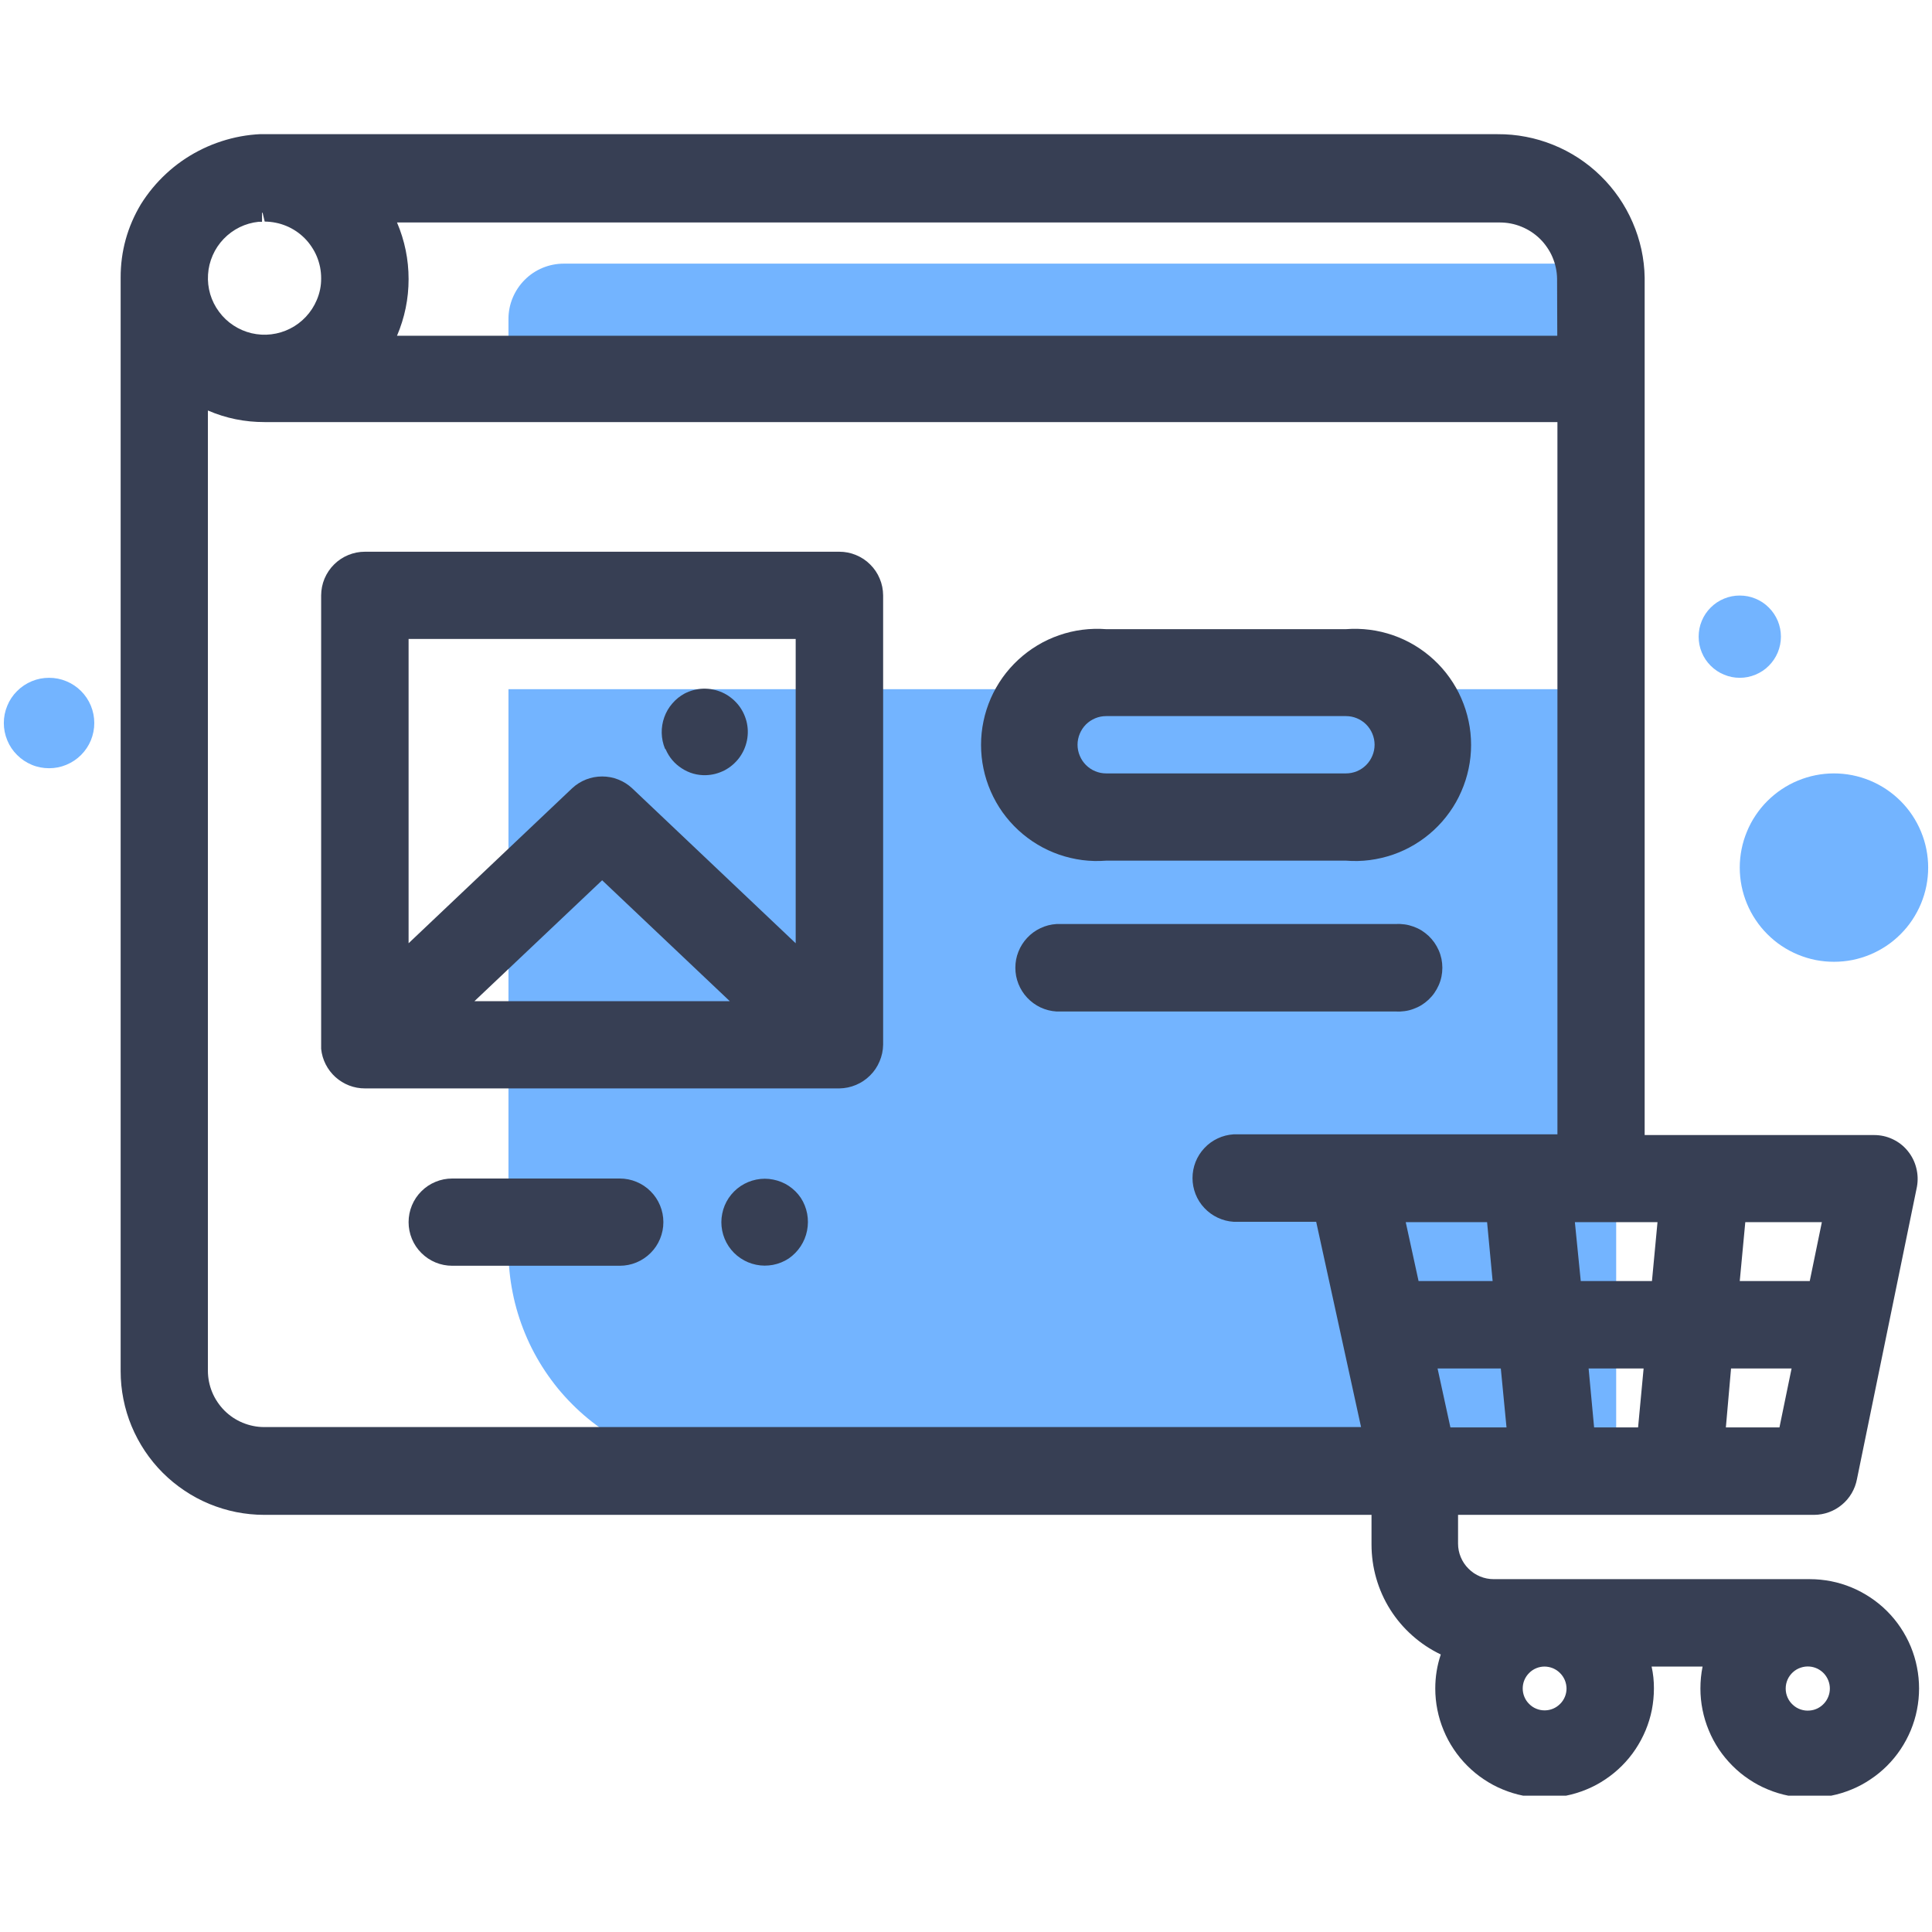
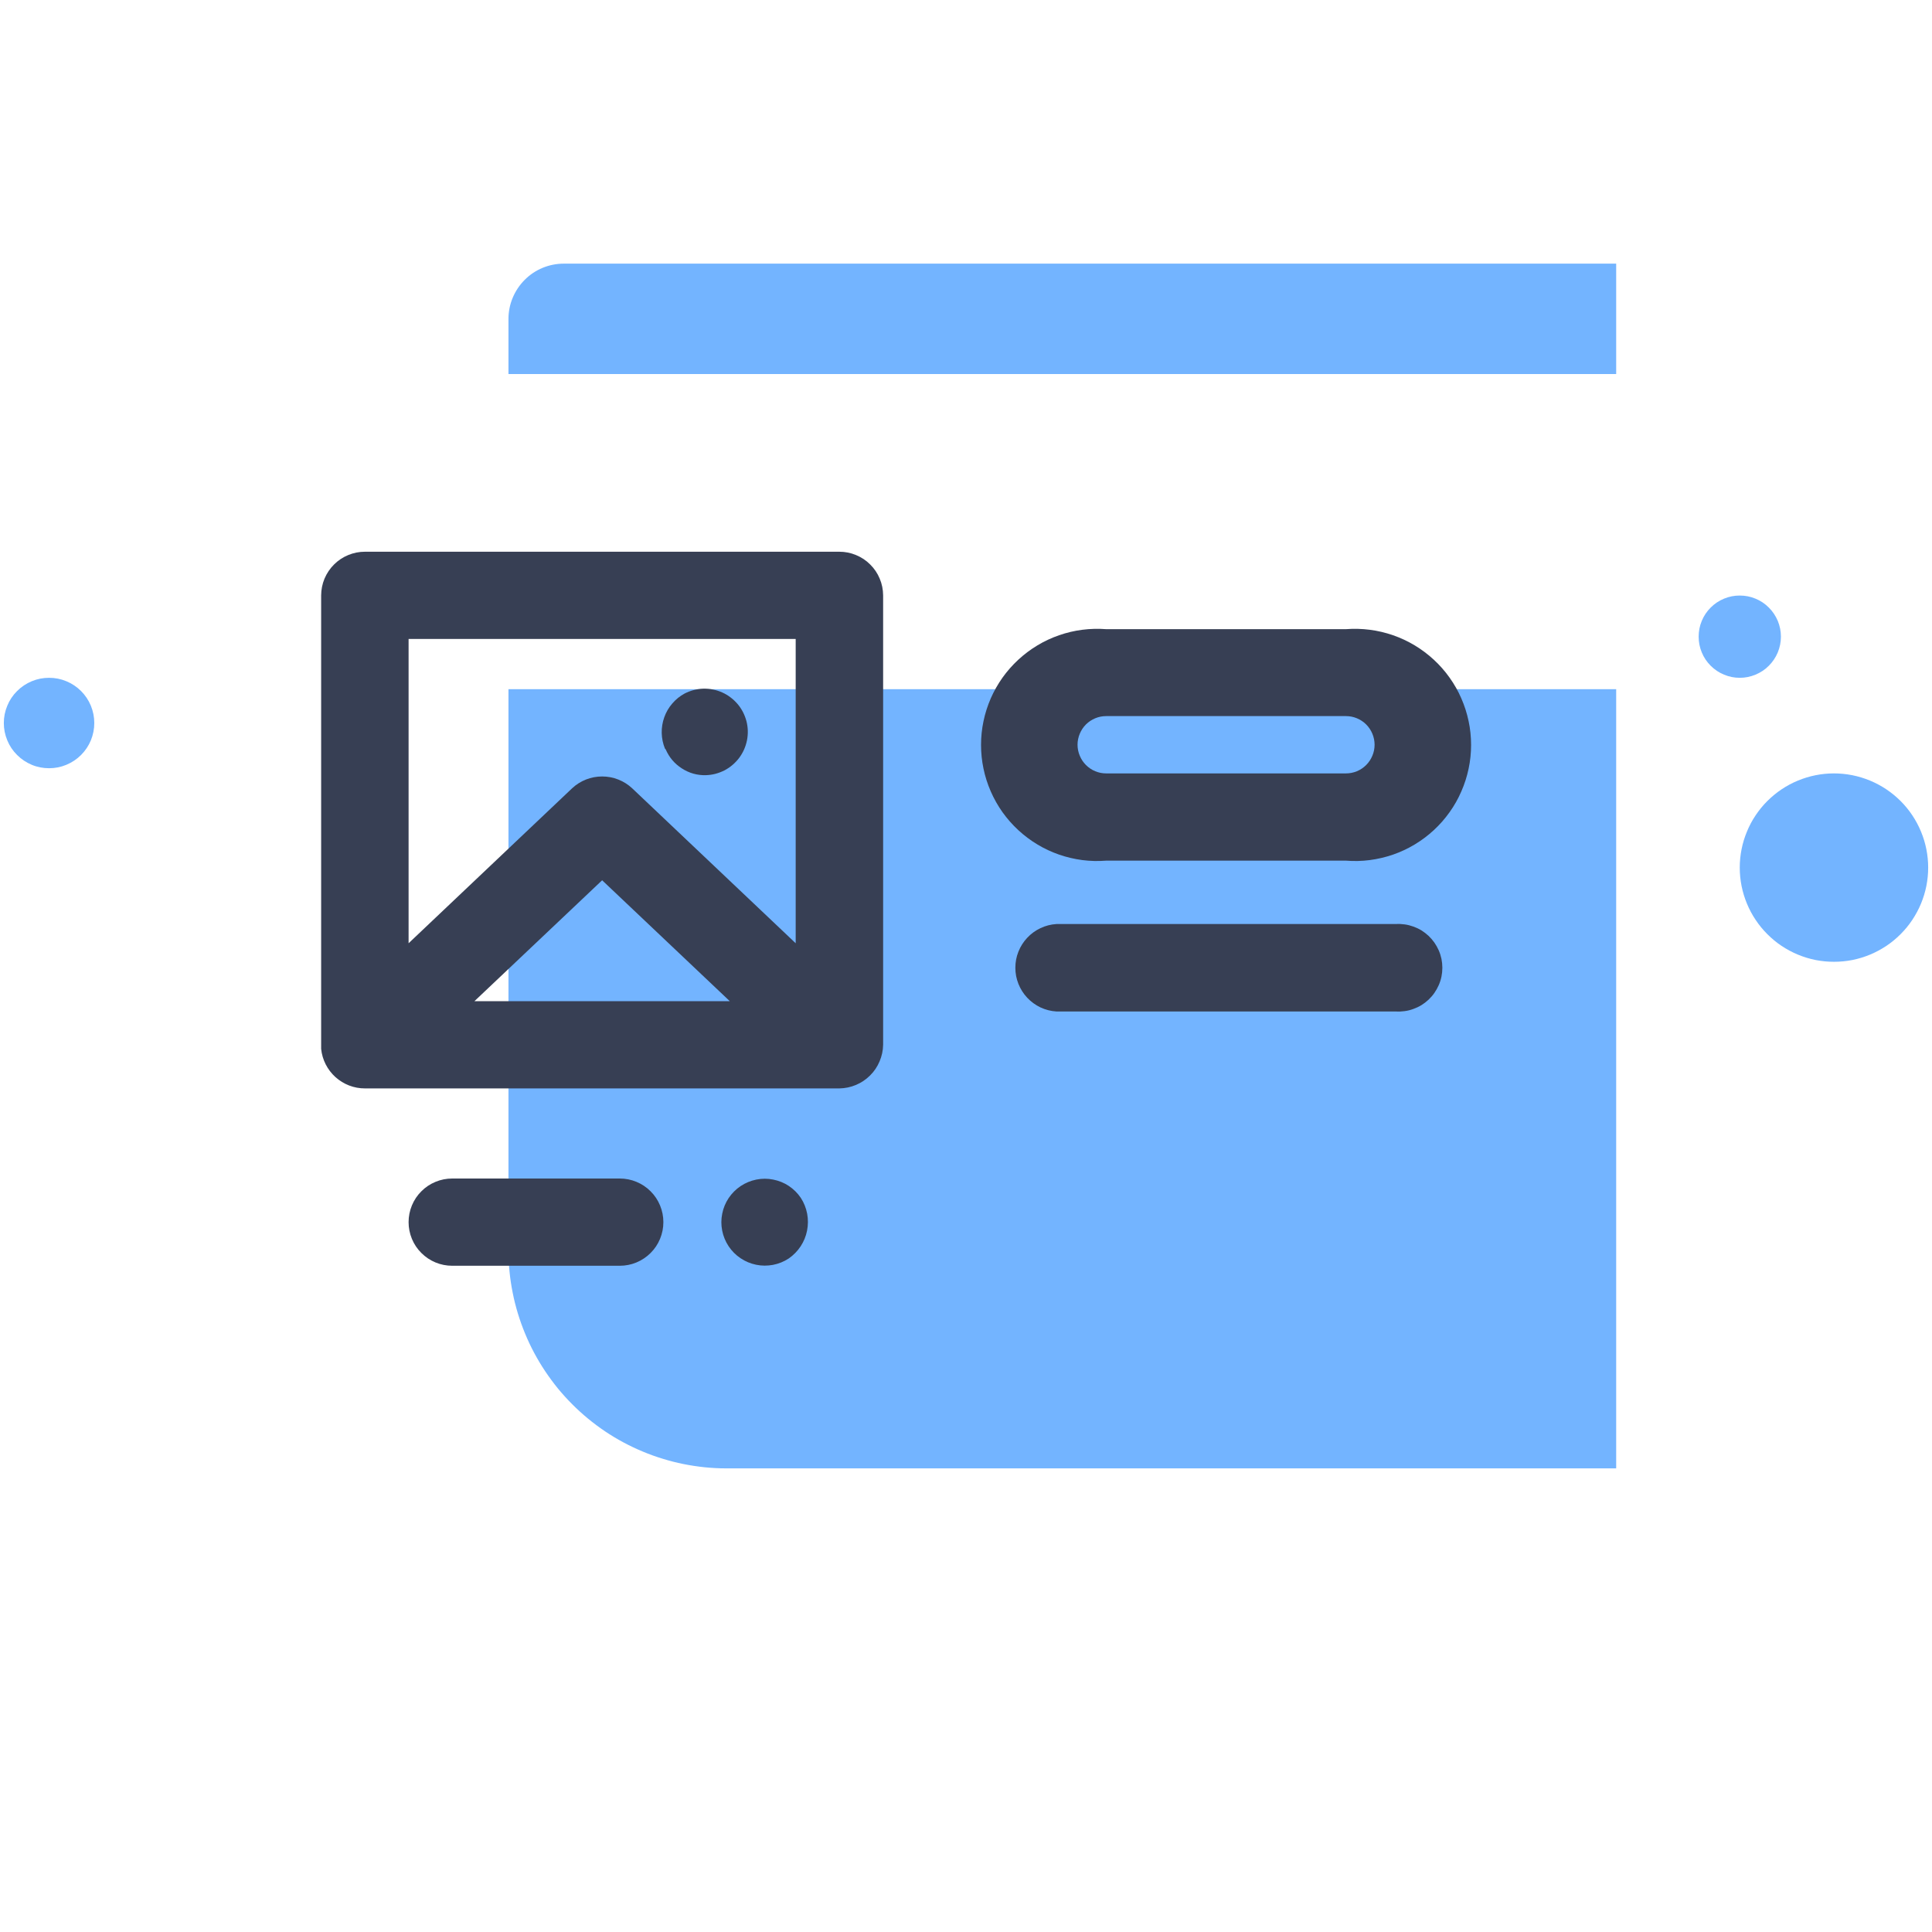
<svg xmlns="http://www.w3.org/2000/svg" width="200" zoomAndPan="magnify" viewBox="0 0 150 150" height="200" preserveAspectRatio="xMidYMid meet" version="1.0">
  <defs>
    <clipPath id="ce64c58201">
      <path d="M 9 10.418 L 149 10.418 L 149 139.418 L 9 139.418 Z M 9 10.418 " clip-rule="nonzero" />
    </clipPath>
  </defs>
  <path fill="#73b4ff" d="M 39.477 53.508 L 125.48 53.508 L 125.48 114.004 L 56.355 114.004 C 55.805 114.004 55.254 113.973 54.703 113.918 C 54.152 113.859 53.605 113.777 53.062 113.668 C 52.52 113.559 51.984 113.422 51.457 113.258 C 50.926 113.098 50.406 112.91 49.895 112.695 C 49.387 112.484 48.887 112.246 48.398 111.984 C 47.91 111.723 47.438 111.438 46.977 111.129 C 46.52 110.82 46.074 110.488 45.648 110.137 C 45.223 109.785 44.812 109.414 44.422 109.02 C 44.031 108.629 43.66 108.219 43.309 107.793 C 42.961 107.363 42.633 106.918 42.324 106.457 C 42.016 105.996 41.734 105.523 41.473 105.035 C 41.211 104.547 40.977 104.047 40.766 103.535 C 40.555 103.023 40.367 102.504 40.207 101.973 C 40.047 101.445 39.91 100.91 39.805 100.367 C 39.695 99.824 39.613 99.277 39.559 98.727 C 39.504 98.176 39.477 97.625 39.477 97.07 Z M 39.477 53.508 " fill-opacity="1" fill-rule="nonzero" />
  <path fill="#73b4ff" d="M 43.777 20.469 L 125.48 20.469 L 125.48 29.039 L 39.477 29.039 L 39.477 24.766 C 39.477 24.484 39.504 24.203 39.559 23.93 C 39.613 23.652 39.695 23.383 39.805 23.121 C 39.914 22.859 40.047 22.613 40.203 22.379 C 40.359 22.145 40.539 21.926 40.738 21.727 C 40.938 21.527 41.152 21.348 41.387 21.191 C 41.621 21.035 41.871 20.902 42.133 20.793 C 42.391 20.688 42.66 20.605 42.938 20.551 C 43.215 20.496 43.496 20.469 43.777 20.469 Z M 43.777 20.469 " fill-opacity="1" fill-rule="nonzero" />
  <g clip-path="url(#ce64c58201)">
-     <path fill="#373f54" d="M 140.508 122.605 L 115.969 122.605 C 115.602 122.605 115.25 122.535 114.91 122.395 C 114.574 122.254 114.273 122.055 114.016 121.793 C 113.754 121.535 113.555 121.234 113.414 120.898 C 113.273 120.559 113.203 120.207 113.203 119.84 L 113.203 117.613 L 140.855 117.613 C 141.246 117.609 141.629 117.543 142 117.406 C 142.371 117.27 142.707 117.078 143.008 116.824 C 143.312 116.574 143.562 116.277 143.762 115.938 C 143.961 115.598 144.098 115.234 144.172 114.848 L 148.832 92.133 C 148.918 91.645 148.902 91.156 148.777 90.676 C 148.656 90.191 148.438 89.758 148.125 89.371 C 147.805 88.973 147.414 88.668 146.953 88.449 C 146.492 88.23 146.008 88.125 145.5 88.125 L 127.691 88.125 L 127.691 21.559 C 127.68 20.82 127.594 20.09 127.438 19.367 C 127.277 18.645 127.055 17.945 126.758 17.266 C 126.465 16.586 126.109 15.945 125.691 15.336 C 125.27 14.727 124.797 14.164 124.266 13.648 C 123.738 13.129 123.164 12.672 122.547 12.266 C 121.926 11.863 121.273 11.52 120.59 11.246 C 119.902 10.969 119.199 10.758 118.473 10.621 C 117.746 10.48 117.012 10.414 116.273 10.418 L 21.383 10.418 C 20.348 10.363 19.324 10.445 18.316 10.664 C 17.305 10.887 16.34 11.234 15.422 11.711 C 14.504 12.188 13.664 12.777 12.906 13.48 C 12.145 14.184 11.492 14.973 10.941 15.852 C 9.891 17.605 9.363 19.512 9.367 21.559 L 9.367 106.457 C 9.367 107.188 9.438 107.914 9.582 108.633 C 9.723 109.348 9.934 110.047 10.215 110.723 C 10.496 111.398 10.84 112.043 11.246 112.652 C 11.652 113.258 12.113 113.824 12.629 114.34 C 13.148 114.859 13.711 115.32 14.32 115.727 C 14.926 116.137 15.57 116.48 16.246 116.762 C 16.922 117.039 17.617 117.254 18.336 117.398 C 19.055 117.539 19.777 117.613 20.512 117.613 L 106.484 117.613 L 106.484 119.906 C 106.484 120.801 106.605 121.68 106.852 122.539 C 107.098 123.395 107.457 124.203 107.934 124.961 C 108.41 125.715 108.984 126.391 109.652 126.984 C 110.32 127.578 111.055 128.066 111.863 128.453 C 111.574 129.309 111.434 130.188 111.434 131.094 C 111.434 131.648 111.488 132.203 111.598 132.75 C 111.707 133.297 111.867 133.824 112.082 134.34 C 112.293 134.855 112.555 135.344 112.867 135.809 C 113.176 136.273 113.527 136.699 113.922 137.094 C 114.316 137.488 114.742 137.84 115.207 138.148 C 115.672 138.461 116.16 138.723 116.676 138.934 C 117.191 139.148 117.719 139.309 118.266 139.418 C 118.812 139.527 119.367 139.582 119.922 139.582 C 120.48 139.582 121.031 139.527 121.578 139.418 C 122.125 139.309 122.656 139.148 123.172 138.934 C 123.688 138.723 124.176 138.461 124.641 138.148 C 125.102 137.84 125.531 137.488 125.926 137.094 C 126.32 136.699 126.672 136.273 126.98 135.809 C 127.289 135.344 127.551 134.855 127.766 134.34 C 127.98 133.824 128.141 133.297 128.25 132.75 C 128.355 132.203 128.41 131.648 128.41 131.094 C 128.414 130.52 128.355 129.953 128.23 129.391 L 132.188 129.391 C 132.074 129.953 132.02 130.52 132.02 131.094 C 132.02 131.648 132.074 132.203 132.184 132.75 C 132.293 133.297 132.453 133.824 132.668 134.34 C 132.879 134.855 133.141 135.344 133.449 135.809 C 133.762 136.273 134.113 136.699 134.508 137.094 C 134.898 137.488 135.328 137.84 135.793 138.148 C 136.254 138.461 136.746 138.723 137.262 138.934 C 137.773 139.148 138.305 139.309 138.852 139.418 C 139.398 139.527 139.949 139.582 140.508 139.582 C 141.066 139.582 141.617 139.527 142.164 139.418 C 142.711 139.309 143.242 139.148 143.758 138.934 C 144.273 138.723 144.762 138.461 145.223 138.148 C 145.688 137.84 146.117 137.488 146.512 137.094 C 146.906 136.699 147.258 136.273 147.566 135.809 C 147.875 135.344 148.137 134.855 148.352 134.34 C 148.562 133.824 148.727 133.297 148.832 132.75 C 148.941 132.203 148.996 131.648 148.996 131.094 C 148.996 130.535 148.941 129.984 148.832 129.438 C 148.727 128.891 148.562 128.359 148.352 127.844 C 148.137 127.328 147.875 126.84 147.566 126.375 C 147.258 125.914 146.906 125.484 146.512 125.09 C 146.117 124.695 145.688 124.344 145.223 124.035 C 144.762 123.727 144.273 123.465 143.758 123.25 C 143.242 123.035 142.711 122.875 142.164 122.766 C 141.617 122.66 141.066 122.605 140.508 122.605 Z M 140.508 132.805 C 140.27 132.828 140.035 132.801 139.805 132.723 C 139.578 132.648 139.375 132.527 139.199 132.363 C 139.02 132.203 138.883 132.012 138.785 131.789 C 138.688 131.57 138.641 131.34 138.641 131.098 C 138.641 130.859 138.688 130.629 138.785 130.406 C 138.883 130.188 139.02 129.996 139.199 129.832 C 139.375 129.672 139.578 129.551 139.805 129.477 C 140.035 129.398 140.27 129.371 140.508 129.391 C 140.723 129.41 140.926 129.469 141.117 129.562 C 141.309 129.66 141.477 129.785 141.621 129.941 C 141.766 130.102 141.875 130.281 141.953 130.48 C 142.031 130.68 142.07 130.887 142.07 131.098 C 142.07 131.312 142.031 131.52 141.953 131.719 C 141.875 131.918 141.766 132.098 141.621 132.254 C 141.477 132.414 141.309 132.539 141.117 132.637 C 140.926 132.73 140.723 132.789 140.508 132.805 Z M 121.625 131.094 C 121.625 131.316 121.582 131.535 121.496 131.742 C 121.406 131.953 121.285 132.137 121.125 132.293 C 120.965 132.453 120.781 132.578 120.574 132.664 C 120.367 132.75 120.148 132.793 119.922 132.793 C 119.699 132.793 119.48 132.75 119.273 132.664 C 119.062 132.578 118.879 132.453 118.723 132.293 C 118.562 132.137 118.438 131.953 118.352 131.742 C 118.266 131.535 118.223 131.316 118.223 131.094 C 118.223 130.867 118.266 130.648 118.352 130.441 C 118.438 130.234 118.562 130.051 118.723 129.891 C 118.879 129.73 119.062 129.609 119.273 129.52 C 119.48 129.434 119.699 129.391 119.922 129.391 C 120.148 129.395 120.363 129.438 120.57 129.523 C 120.781 129.613 120.961 129.734 121.121 129.895 C 121.281 130.055 121.402 130.234 121.492 130.445 C 121.578 130.652 121.621 130.867 121.625 131.094 Z M 135.074 99.461 L 135.504 94.887 L 141.449 94.887 L 140.508 99.461 Z M 133.996 110.824 L 134.398 106.25 L 139.098 106.25 L 138.156 110.824 Z M 115.887 99.461 L 110.137 99.461 L 109.141 94.887 L 115.457 94.887 Z M 16.141 31.871 C 17.543 32.477 19.012 32.773 20.539 32.77 L 120.918 32.77 L 120.918 88.07 L 95.773 88.07 C 95.34 88.098 94.93 88.203 94.539 88.387 C 94.148 88.57 93.805 88.82 93.508 89.137 C 93.211 89.453 92.984 89.812 92.824 90.211 C 92.668 90.613 92.586 91.031 92.586 91.465 C 92.586 91.895 92.668 92.312 92.824 92.715 C 92.984 93.117 93.211 93.477 93.508 93.789 C 93.805 94.105 94.148 94.355 94.539 94.539 C 94.93 94.723 95.34 94.832 95.773 94.859 L 102.188 94.859 L 105.672 110.797 L 20.512 110.797 C 20.223 110.797 19.941 110.77 19.66 110.711 C 19.379 110.656 19.105 110.57 18.84 110.461 C 18.574 110.352 18.324 110.215 18.086 110.059 C 17.848 109.898 17.629 109.719 17.426 109.516 C 17.223 109.312 17.043 109.09 16.883 108.852 C 16.723 108.613 16.586 108.363 16.477 108.098 C 16.367 107.836 16.285 107.562 16.227 107.281 C 16.172 107 16.141 106.715 16.141 106.43 Z M 20.387 16.512 L 20.551 17.203 C 20.84 17.207 21.125 17.234 21.406 17.293 C 21.691 17.348 21.965 17.434 22.23 17.543 C 22.496 17.652 22.746 17.789 22.988 17.949 C 23.227 18.109 23.449 18.293 23.652 18.496 C 23.855 18.699 24.035 18.922 24.195 19.164 C 24.355 19.402 24.492 19.656 24.602 19.922 C 24.711 20.188 24.793 20.461 24.852 20.746 C 24.906 21.027 24.934 21.312 24.934 21.602 C 24.941 22.191 24.824 22.758 24.59 23.301 C 24.387 23.781 24.109 24.207 23.754 24.59 C 23.398 24.969 22.992 25.277 22.527 25.512 C 22.066 25.746 21.574 25.895 21.059 25.957 C 20.543 26.02 20.035 25.988 19.527 25.871 C 19.023 25.75 18.555 25.547 18.121 25.262 C 17.688 24.977 17.316 24.625 17.008 24.207 C 16.695 23.789 16.469 23.332 16.32 22.836 C 16.176 22.336 16.117 21.828 16.152 21.312 C 16.184 20.793 16.305 20.297 16.516 19.82 C 16.723 19.344 17.008 18.922 17.367 18.547 C 17.727 18.172 18.141 17.871 18.605 17.641 C 19.074 17.414 19.566 17.273 20.082 17.219 L 20.344 17.219 L 20.344 16.527 Z M 116.523 106.25 L 116.965 110.824 L 112.609 110.824 L 111.613 106.25 Z M 122.273 94.887 L 128.688 94.887 L 128.258 99.461 L 122.73 99.461 Z M 127.609 106.25 L 127.18 110.824 L 123.766 110.824 L 123.34 106.25 Z M 120.906 26.066 L 30.824 26.066 C 31.422 24.66 31.723 23.195 31.723 21.672 C 31.723 20.145 31.422 18.68 30.824 17.273 L 116.426 17.273 C 116.715 17.273 117.004 17.297 117.285 17.352 C 117.57 17.406 117.848 17.488 118.117 17.598 C 118.387 17.707 118.641 17.84 118.883 17.996 C 119.125 18.156 119.352 18.336 119.559 18.539 C 119.766 18.742 119.949 18.961 120.113 19.203 C 120.277 19.441 120.418 19.691 120.531 19.957 C 120.645 20.227 120.734 20.5 120.793 20.781 C 120.855 21.066 120.887 21.352 120.891 21.641 Z M 120.906 26.066 " fill-opacity="1" fill-rule="nonzero" />
-   </g>
+     </g>
  <path fill="#373f54" d="M 85.887 66.82 L 104.496 66.82 C 105.113 66.871 105.734 66.855 106.348 66.777 C 106.965 66.695 107.566 66.555 108.156 66.352 C 108.742 66.148 109.301 65.887 109.836 65.566 C 110.367 65.246 110.863 64.875 111.32 64.453 C 111.777 64.031 112.184 63.566 112.543 63.062 C 112.906 62.555 113.211 62.016 113.457 61.445 C 113.707 60.879 113.895 60.289 114.023 59.68 C 114.152 59.07 114.215 58.457 114.215 57.836 C 114.215 57.215 114.152 56.598 114.023 55.992 C 113.895 55.383 113.707 54.793 113.457 54.223 C 113.211 53.652 112.906 53.117 112.543 52.609 C 112.184 52.102 111.777 51.641 111.32 51.219 C 110.863 50.797 110.367 50.426 109.836 50.105 C 109.301 49.785 108.742 49.523 108.156 49.32 C 107.566 49.117 106.965 48.973 106.348 48.895 C 105.734 48.816 105.113 48.801 104.496 48.848 L 85.887 48.848 C 85.266 48.801 84.648 48.816 84.031 48.895 C 83.418 48.973 82.812 49.117 82.227 49.32 C 81.641 49.523 81.078 49.785 80.547 50.105 C 80.012 50.426 79.52 50.797 79.062 51.219 C 78.605 51.641 78.199 52.102 77.836 52.609 C 77.477 53.117 77.172 53.652 76.922 54.223 C 76.676 54.793 76.484 55.383 76.359 55.992 C 76.23 56.598 76.168 57.215 76.168 57.836 C 76.168 58.457 76.23 59.07 76.359 59.68 C 76.484 60.289 76.676 60.879 76.922 61.445 C 77.172 62.016 77.477 62.555 77.836 63.062 C 78.199 63.566 78.605 64.031 79.062 64.453 C 79.52 64.875 80.012 65.246 80.547 65.566 C 81.078 65.887 81.641 66.148 82.227 66.352 C 82.812 66.555 83.418 66.695 84.031 66.777 C 84.648 66.855 85.266 66.871 85.887 66.82 Z M 83.66 57.82 C 83.66 57.527 83.719 57.242 83.832 56.969 C 83.945 56.695 84.105 56.457 84.312 56.246 C 84.523 56.039 84.762 55.879 85.035 55.766 C 85.309 55.652 85.59 55.598 85.887 55.598 L 104.496 55.598 C 104.789 55.598 105.074 55.652 105.348 55.766 C 105.621 55.879 105.859 56.039 106.07 56.246 C 106.277 56.457 106.438 56.695 106.551 56.969 C 106.664 57.242 106.723 57.527 106.723 57.82 C 106.723 58.117 106.664 58.402 106.551 58.672 C 106.438 58.945 106.277 59.188 106.07 59.395 C 105.859 59.605 105.621 59.766 105.348 59.879 C 105.074 59.992 104.789 60.047 104.496 60.047 L 85.887 60.047 C 85.59 60.047 85.309 59.992 85.035 59.879 C 84.762 59.766 84.523 59.605 84.312 59.395 C 84.105 59.188 83.945 58.945 83.832 58.672 C 83.719 58.402 83.66 58.117 83.66 57.82 Z M 83.66 57.82 " fill-opacity="1" fill-rule="nonzero" />
  <path fill="#373f54" d="M 35.109 91.5 C 34.66 91.5 34.227 91.586 33.812 91.758 C 33.398 91.93 33.031 92.172 32.715 92.492 C 32.395 92.809 32.152 93.176 31.98 93.59 C 31.809 94.004 31.723 94.438 31.723 94.887 C 31.723 95.336 31.809 95.766 31.98 96.184 C 32.152 96.598 32.395 96.965 32.715 97.281 C 33.031 97.598 33.398 97.844 33.812 98.016 C 34.227 98.188 34.66 98.273 35.109 98.273 L 48.117 98.273 C 48.566 98.273 49 98.188 49.414 98.016 C 49.828 97.844 50.195 97.598 50.512 97.281 C 50.832 96.965 51.074 96.598 51.246 96.184 C 51.418 95.766 51.504 95.336 51.504 94.887 C 51.504 94.438 51.418 94.004 51.246 93.59 C 51.074 93.176 50.832 92.809 50.512 92.492 C 50.195 92.172 49.828 91.93 49.414 91.758 C 49 91.586 48.566 91.5 48.117 91.5 Z M 35.109 91.5 " fill-opacity="1" fill-rule="nonzero" />
  <path fill="#373f54" d="M 108.367 71.742 L 82.016 71.742 C 81.586 71.77 81.172 71.875 80.781 72.062 C 80.391 72.246 80.047 72.496 79.754 72.809 C 79.457 73.125 79.23 73.484 79.07 73.887 C 78.91 74.289 78.832 74.703 78.832 75.137 C 78.832 75.57 78.91 75.984 79.07 76.387 C 79.23 76.789 79.457 77.148 79.754 77.465 C 80.047 77.777 80.391 78.027 80.781 78.215 C 81.172 78.398 81.586 78.504 82.016 78.531 L 108.367 78.531 C 108.598 78.547 108.828 78.535 109.059 78.504 C 109.289 78.473 109.512 78.418 109.73 78.336 C 109.949 78.258 110.16 78.16 110.359 78.039 C 110.555 77.918 110.738 77.777 110.91 77.617 C 111.078 77.457 111.23 77.285 111.363 77.094 C 111.496 76.902 111.609 76.703 111.703 76.488 C 111.797 76.273 111.867 76.055 111.914 75.828 C 111.961 75.598 111.984 75.371 111.984 75.137 C 111.984 74.906 111.961 74.676 111.914 74.445 C 111.867 74.219 111.797 74 111.703 73.785 C 111.609 73.57 111.496 73.371 111.363 73.18 C 111.23 72.992 111.078 72.816 110.91 72.656 C 110.738 72.496 110.555 72.359 110.359 72.234 C 110.16 72.113 109.949 72.016 109.73 71.938 C 109.512 71.859 109.289 71.801 109.059 71.77 C 108.828 71.738 108.598 71.727 108.367 71.742 Z M 108.367 71.742 " fill-opacity="1" fill-rule="nonzero" />
  <path fill="#373f54" d="M 62.176 93.004 C 61.93 92.637 61.617 92.328 61.246 92.078 C 60.875 91.832 60.469 91.668 60.031 91.582 C 59.594 91.492 59.156 91.496 58.719 91.582 C 58.281 91.672 57.875 91.84 57.504 92.086 C 57.133 92.336 56.824 92.645 56.574 93.016 C 56.328 93.387 56.16 93.789 56.074 94.227 C 55.984 94.668 55.984 95.105 56.07 95.543 C 56.156 95.98 56.324 96.387 56.57 96.758 C 56.816 97.129 57.125 97.438 57.496 97.688 C 57.867 97.938 58.27 98.105 58.707 98.195 C 59.145 98.285 59.582 98.285 60.02 98.203 C 60.461 98.117 60.863 97.953 61.238 97.707 C 61.605 97.453 61.914 97.137 62.16 96.766 C 62.406 96.391 62.574 95.984 62.66 95.547 C 62.746 95.105 62.75 94.668 62.668 94.23 C 62.582 93.789 62.422 93.383 62.176 93.004 Z M 62.176 93.004 " fill-opacity="1" fill-rule="nonzero" />
-   <path fill="#373f54" d="M 28.336 84.504 L 65.164 84.504 C 65.613 84.496 66.043 84.41 66.457 84.234 C 66.867 84.062 67.234 83.816 67.551 83.5 C 67.871 83.184 68.117 82.82 68.289 82.406 C 68.465 81.996 68.559 81.562 68.566 81.117 L 68.566 46.223 C 68.562 45.773 68.477 45.34 68.301 44.926 C 68.129 44.512 67.883 44.145 67.562 43.828 C 67.246 43.508 66.879 43.266 66.461 43.094 C 66.047 42.922 65.613 42.836 65.164 42.836 L 28.336 42.836 C 27.887 42.836 27.453 42.922 27.035 43.094 C 26.621 43.266 26.254 43.508 25.934 43.828 C 25.617 44.145 25.371 44.512 25.195 44.926 C 25.023 45.34 24.938 45.773 24.934 46.223 L 24.934 81.117 C 24.934 81.227 24.934 81.324 24.934 81.434 C 24.977 81.855 25.094 82.254 25.285 82.633 C 25.477 83.008 25.73 83.34 26.043 83.625 C 26.359 83.906 26.711 84.125 27.105 84.277 C 27.504 84.43 27.91 84.504 28.336 84.504 Z M 46.75 68.344 L 56.66 77.73 L 36.836 77.73 Z M 31.723 73.234 L 31.723 49.609 L 61.777 49.609 L 61.777 73.234 L 49.086 61.207 C 48.77 60.91 48.41 60.684 48.004 60.523 C 47.602 60.363 47.184 60.285 46.75 60.285 C 46.316 60.285 45.898 60.363 45.492 60.523 C 45.09 60.684 44.73 60.91 44.414 61.207 Z M 31.723 73.234 " fill-opacity="1" fill-rule="nonzero" />
+   <path fill="#373f54" d="M 28.336 84.504 L 65.164 84.504 C 65.613 84.496 66.043 84.41 66.457 84.234 C 66.867 84.062 67.234 83.816 67.551 83.5 C 67.871 83.184 68.117 82.82 68.289 82.406 C 68.465 81.996 68.559 81.562 68.566 81.117 L 68.566 46.223 C 68.562 45.773 68.477 45.34 68.301 44.926 C 68.129 44.512 67.883 44.145 67.562 43.828 C 67.246 43.508 66.879 43.266 66.461 43.094 C 66.047 42.922 65.613 42.836 65.164 42.836 L 28.336 42.836 C 27.887 42.836 27.453 42.922 27.035 43.094 C 26.621 43.266 26.254 43.508 25.934 43.828 C 25.617 44.145 25.371 44.512 25.195 44.926 C 25.023 45.34 24.938 45.773 24.934 46.223 L 24.934 81.117 C 24.934 81.227 24.934 81.324 24.934 81.434 C 24.977 81.855 25.094 82.254 25.285 82.633 C 25.477 83.008 25.73 83.34 26.043 83.625 C 26.359 83.906 26.711 84.125 27.105 84.277 C 27.504 84.43 27.91 84.504 28.336 84.504 Z M 46.75 68.344 L 56.66 77.73 L 36.836 77.73 Z M 31.723 73.234 L 31.723 49.609 L 61.777 49.609 L 61.777 73.234 L 49.086 61.207 C 48.77 60.91 48.41 60.684 48.004 60.523 C 47.602 60.363 47.184 60.285 46.75 60.285 C 46.316 60.285 45.898 60.363 45.492 60.523 C 45.09 60.684 44.73 60.91 44.414 61.207 Z " fill-opacity="1" fill-rule="nonzero" />
  <path fill="#373f54" d="M 51.684 58.18 C 51.953 58.801 52.371 59.297 52.941 59.66 C 53.508 60.027 54.133 60.203 54.809 60.184 C 55.062 60.176 55.309 60.141 55.551 60.078 C 55.797 60.012 56.027 59.922 56.254 59.809 C 56.477 59.691 56.684 59.551 56.875 59.387 C 57.066 59.223 57.238 59.043 57.391 58.84 C 57.539 58.637 57.668 58.422 57.77 58.191 C 57.871 57.961 57.945 57.723 57.996 57.477 C 58.043 57.23 58.066 56.98 58.059 56.727 C 58.051 56.477 58.016 56.23 57.953 55.984 C 57.887 55.742 57.797 55.508 57.684 55.285 C 57.566 55.059 57.43 54.852 57.266 54.66 C 57.102 54.469 56.922 54.297 56.719 54.145 C 56.52 53.992 56.305 53.863 56.074 53.762 C 55.844 53.66 55.605 53.582 55.359 53.535 C 55.109 53.484 54.863 53.465 54.609 53.469 C 54.359 53.477 54.109 53.512 53.867 53.574 C 53.621 53.637 53.387 53.727 53.164 53.84 C 52.793 54.039 52.473 54.297 52.199 54.617 C 51.922 54.934 51.715 55.293 51.574 55.688 C 51.434 56.082 51.367 56.492 51.375 56.91 C 51.387 57.332 51.469 57.738 51.629 58.125 Z M 51.684 58.18 " fill-opacity="1" fill-rule="nonzero" />
  <path fill="#73b4ff" d="M 149.703 67.359 C 149.703 67.84 149.656 68.316 149.562 68.789 C 149.469 69.258 149.328 69.715 149.145 70.16 C 148.961 70.602 148.734 71.023 148.469 71.422 C 148.203 71.824 147.898 72.191 147.559 72.531 C 147.219 72.871 146.852 73.176 146.453 73.441 C 146.051 73.707 145.629 73.934 145.188 74.117 C 144.742 74.301 144.285 74.441 143.816 74.535 C 143.344 74.629 142.867 74.672 142.387 74.672 C 141.91 74.672 141.434 74.629 140.961 74.535 C 140.492 74.441 140.035 74.301 139.59 74.117 C 139.145 73.934 138.727 73.707 138.324 73.441 C 137.926 73.176 137.559 72.871 137.219 72.531 C 136.879 72.191 136.574 71.824 136.309 71.422 C 136.039 71.023 135.816 70.602 135.633 70.16 C 135.449 69.715 135.309 69.258 135.215 68.789 C 135.121 68.316 135.074 67.84 135.074 67.359 C 135.074 66.879 135.121 66.406 135.215 65.934 C 135.309 65.461 135.449 65.004 135.633 64.562 C 135.816 64.117 136.039 63.695 136.309 63.297 C 136.574 62.898 136.879 62.527 137.219 62.188 C 137.559 61.852 137.926 61.547 138.324 61.281 C 138.727 61.012 139.145 60.789 139.59 60.605 C 140.035 60.422 140.492 60.281 140.961 60.188 C 141.434 60.094 141.91 60.047 142.387 60.047 C 142.867 60.047 143.344 60.094 143.816 60.188 C 144.285 60.281 144.742 60.422 145.188 60.605 C 145.629 60.789 146.051 61.012 146.453 61.281 C 146.852 61.547 147.219 61.852 147.559 62.188 C 147.898 62.527 148.203 62.898 148.469 63.297 C 148.734 63.695 148.961 64.117 149.145 64.562 C 149.328 65.004 149.469 65.461 149.562 65.934 C 149.656 66.406 149.703 66.879 149.703 67.359 Z M 149.703 67.359 " fill-opacity="1" fill-rule="nonzero" />
  <path fill="#73b4ff" d="M 138.27 49.43 C 138.27 49.852 138.188 50.262 138.027 50.652 C 137.863 51.043 137.633 51.387 137.332 51.688 C 137.035 51.988 136.688 52.219 136.297 52.379 C 135.906 52.543 135.5 52.625 135.074 52.625 C 134.652 52.625 134.246 52.543 133.852 52.379 C 133.461 52.219 133.117 51.988 132.816 51.688 C 132.516 51.387 132.285 51.043 132.125 50.652 C 131.961 50.262 131.883 49.852 131.883 49.43 C 131.883 49.008 131.961 48.598 132.125 48.207 C 132.285 47.816 132.516 47.473 132.816 47.172 C 133.117 46.871 133.461 46.641 133.852 46.48 C 134.246 46.316 134.652 46.238 135.074 46.238 C 135.5 46.238 135.906 46.316 136.297 46.48 C 136.688 46.641 137.035 46.871 137.332 47.172 C 137.633 47.473 137.863 47.816 138.027 48.207 C 138.188 48.598 138.27 49.008 138.27 49.43 Z M 138.27 49.43 " fill-opacity="1" fill-rule="nonzero" />
  <path fill="#73b4ff" d="M 7.32 56.137 C 7.32 56.602 7.23 57.047 7.055 57.48 C 6.875 57.91 6.621 58.289 6.293 58.617 C 5.965 58.945 5.582 59.199 5.152 59.379 C 4.723 59.559 4.277 59.645 3.809 59.645 C 3.344 59.645 2.895 59.559 2.465 59.379 C 2.035 59.199 1.656 58.945 1.328 58.617 C 0.996 58.289 0.742 57.91 0.566 57.48 C 0.387 57.047 0.297 56.602 0.297 56.137 C 0.297 55.668 0.387 55.223 0.566 54.793 C 0.742 54.359 0.996 53.98 1.328 53.652 C 1.656 53.324 2.035 53.07 2.465 52.891 C 2.895 52.711 3.344 52.625 3.809 52.625 C 4.277 52.625 4.723 52.711 5.152 52.891 C 5.582 53.07 5.965 53.324 6.293 53.652 C 6.621 53.98 6.875 54.359 7.055 54.793 C 7.23 55.223 7.32 55.668 7.32 56.137 Z M 7.32 56.137 " fill-opacity="1" fill-rule="nonzero" />
</svg>